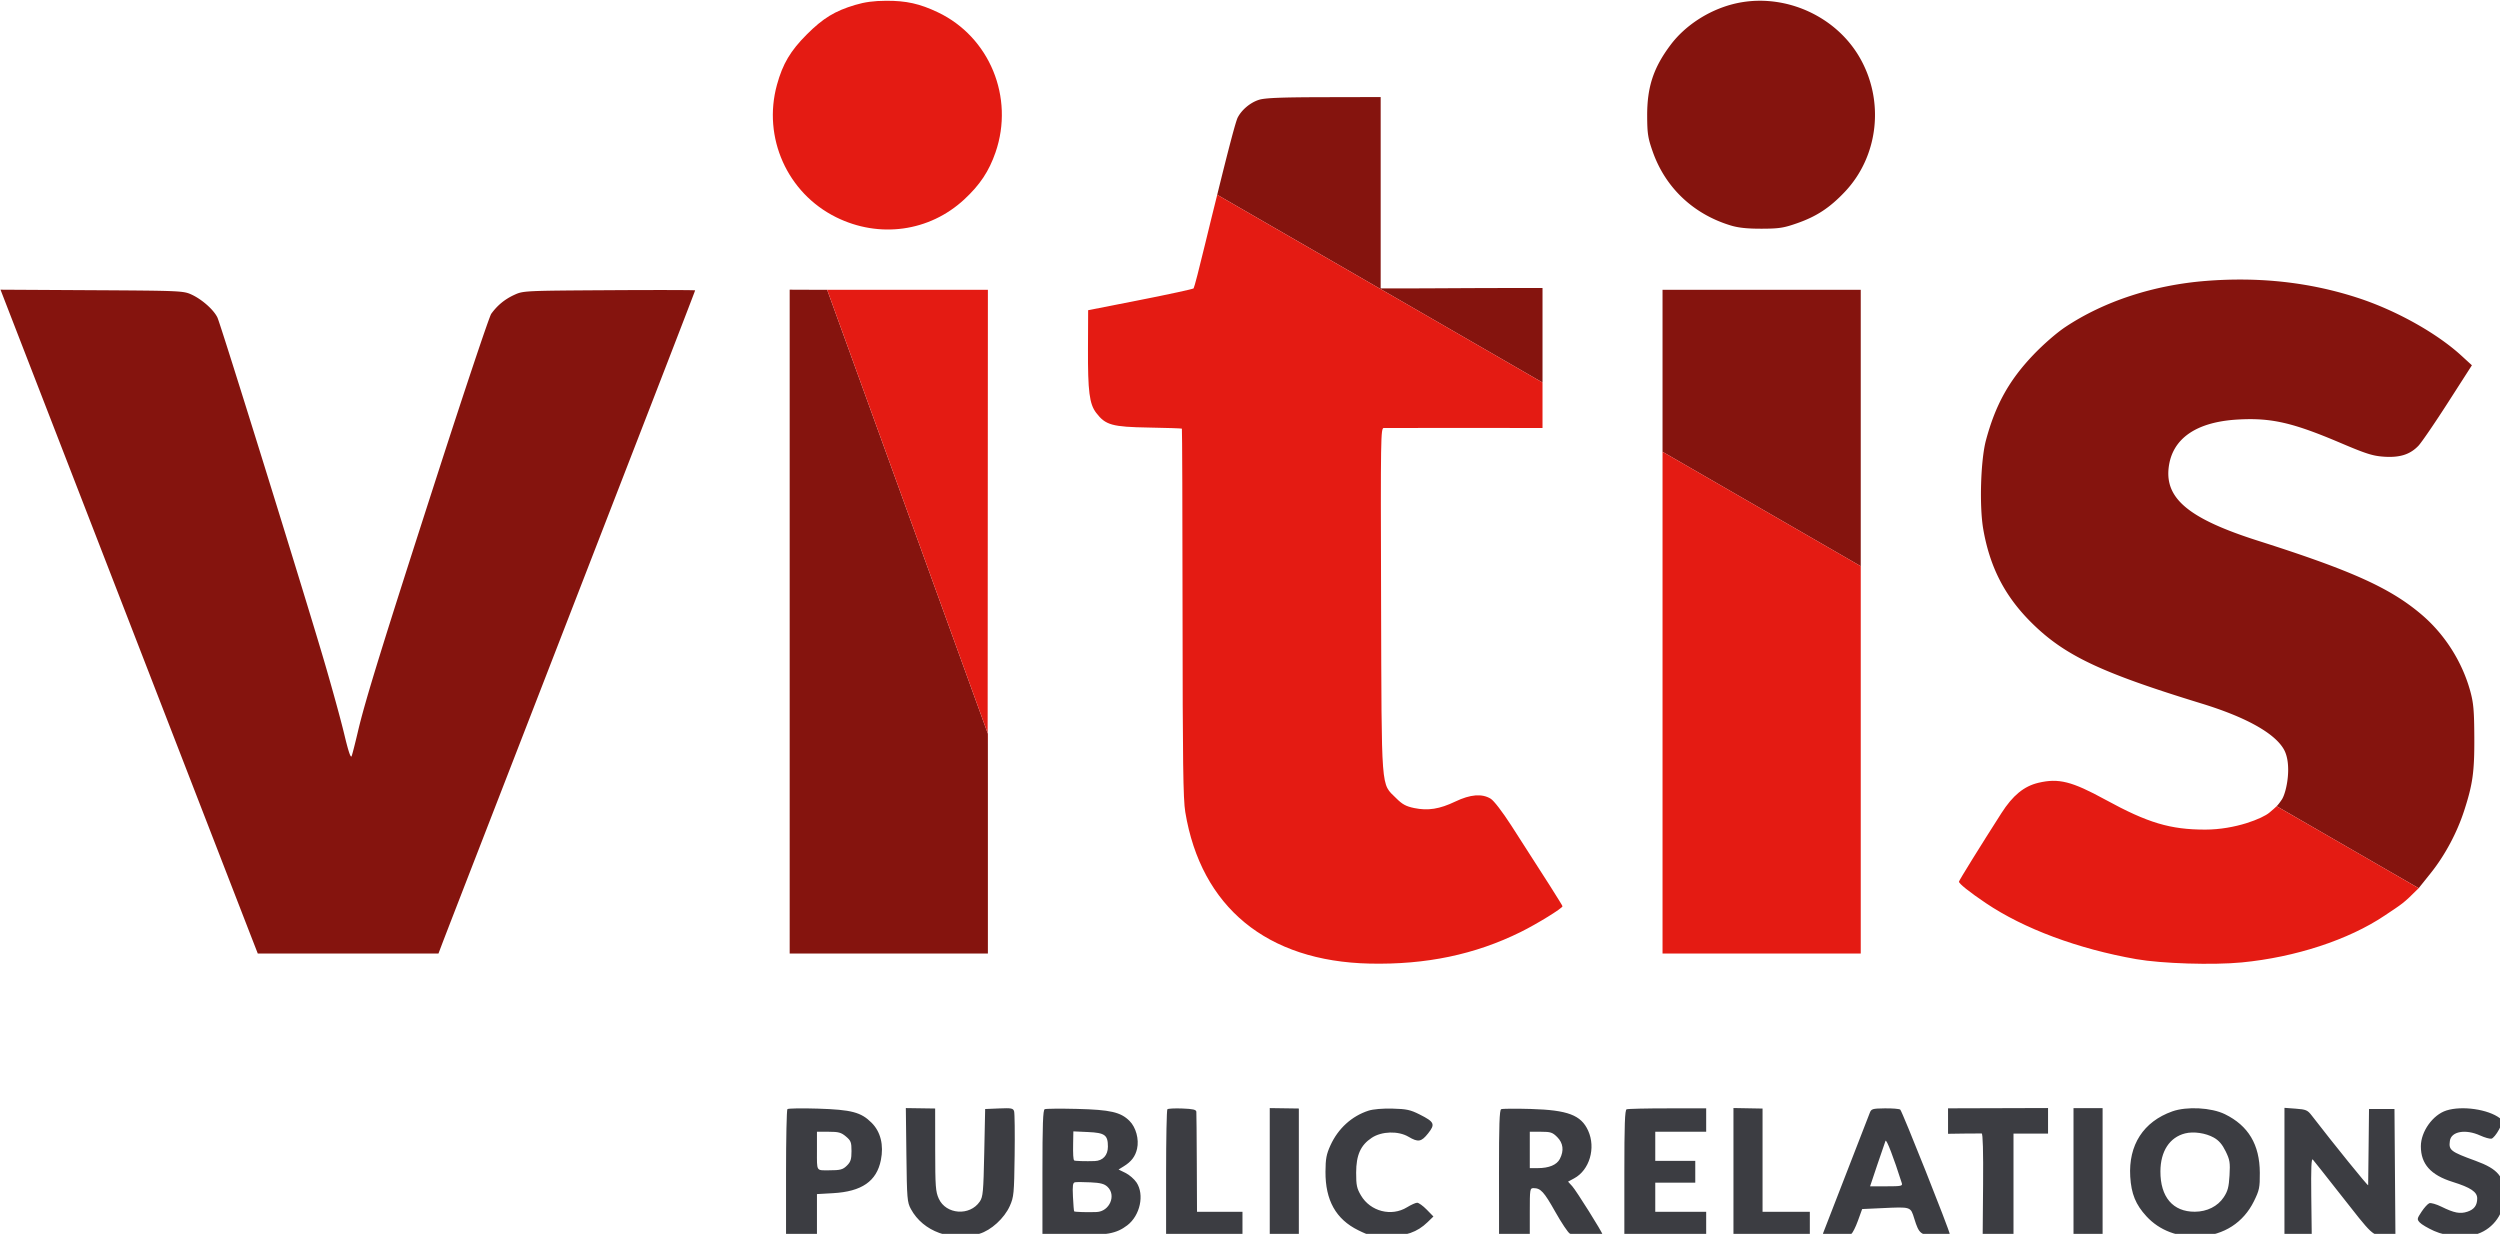
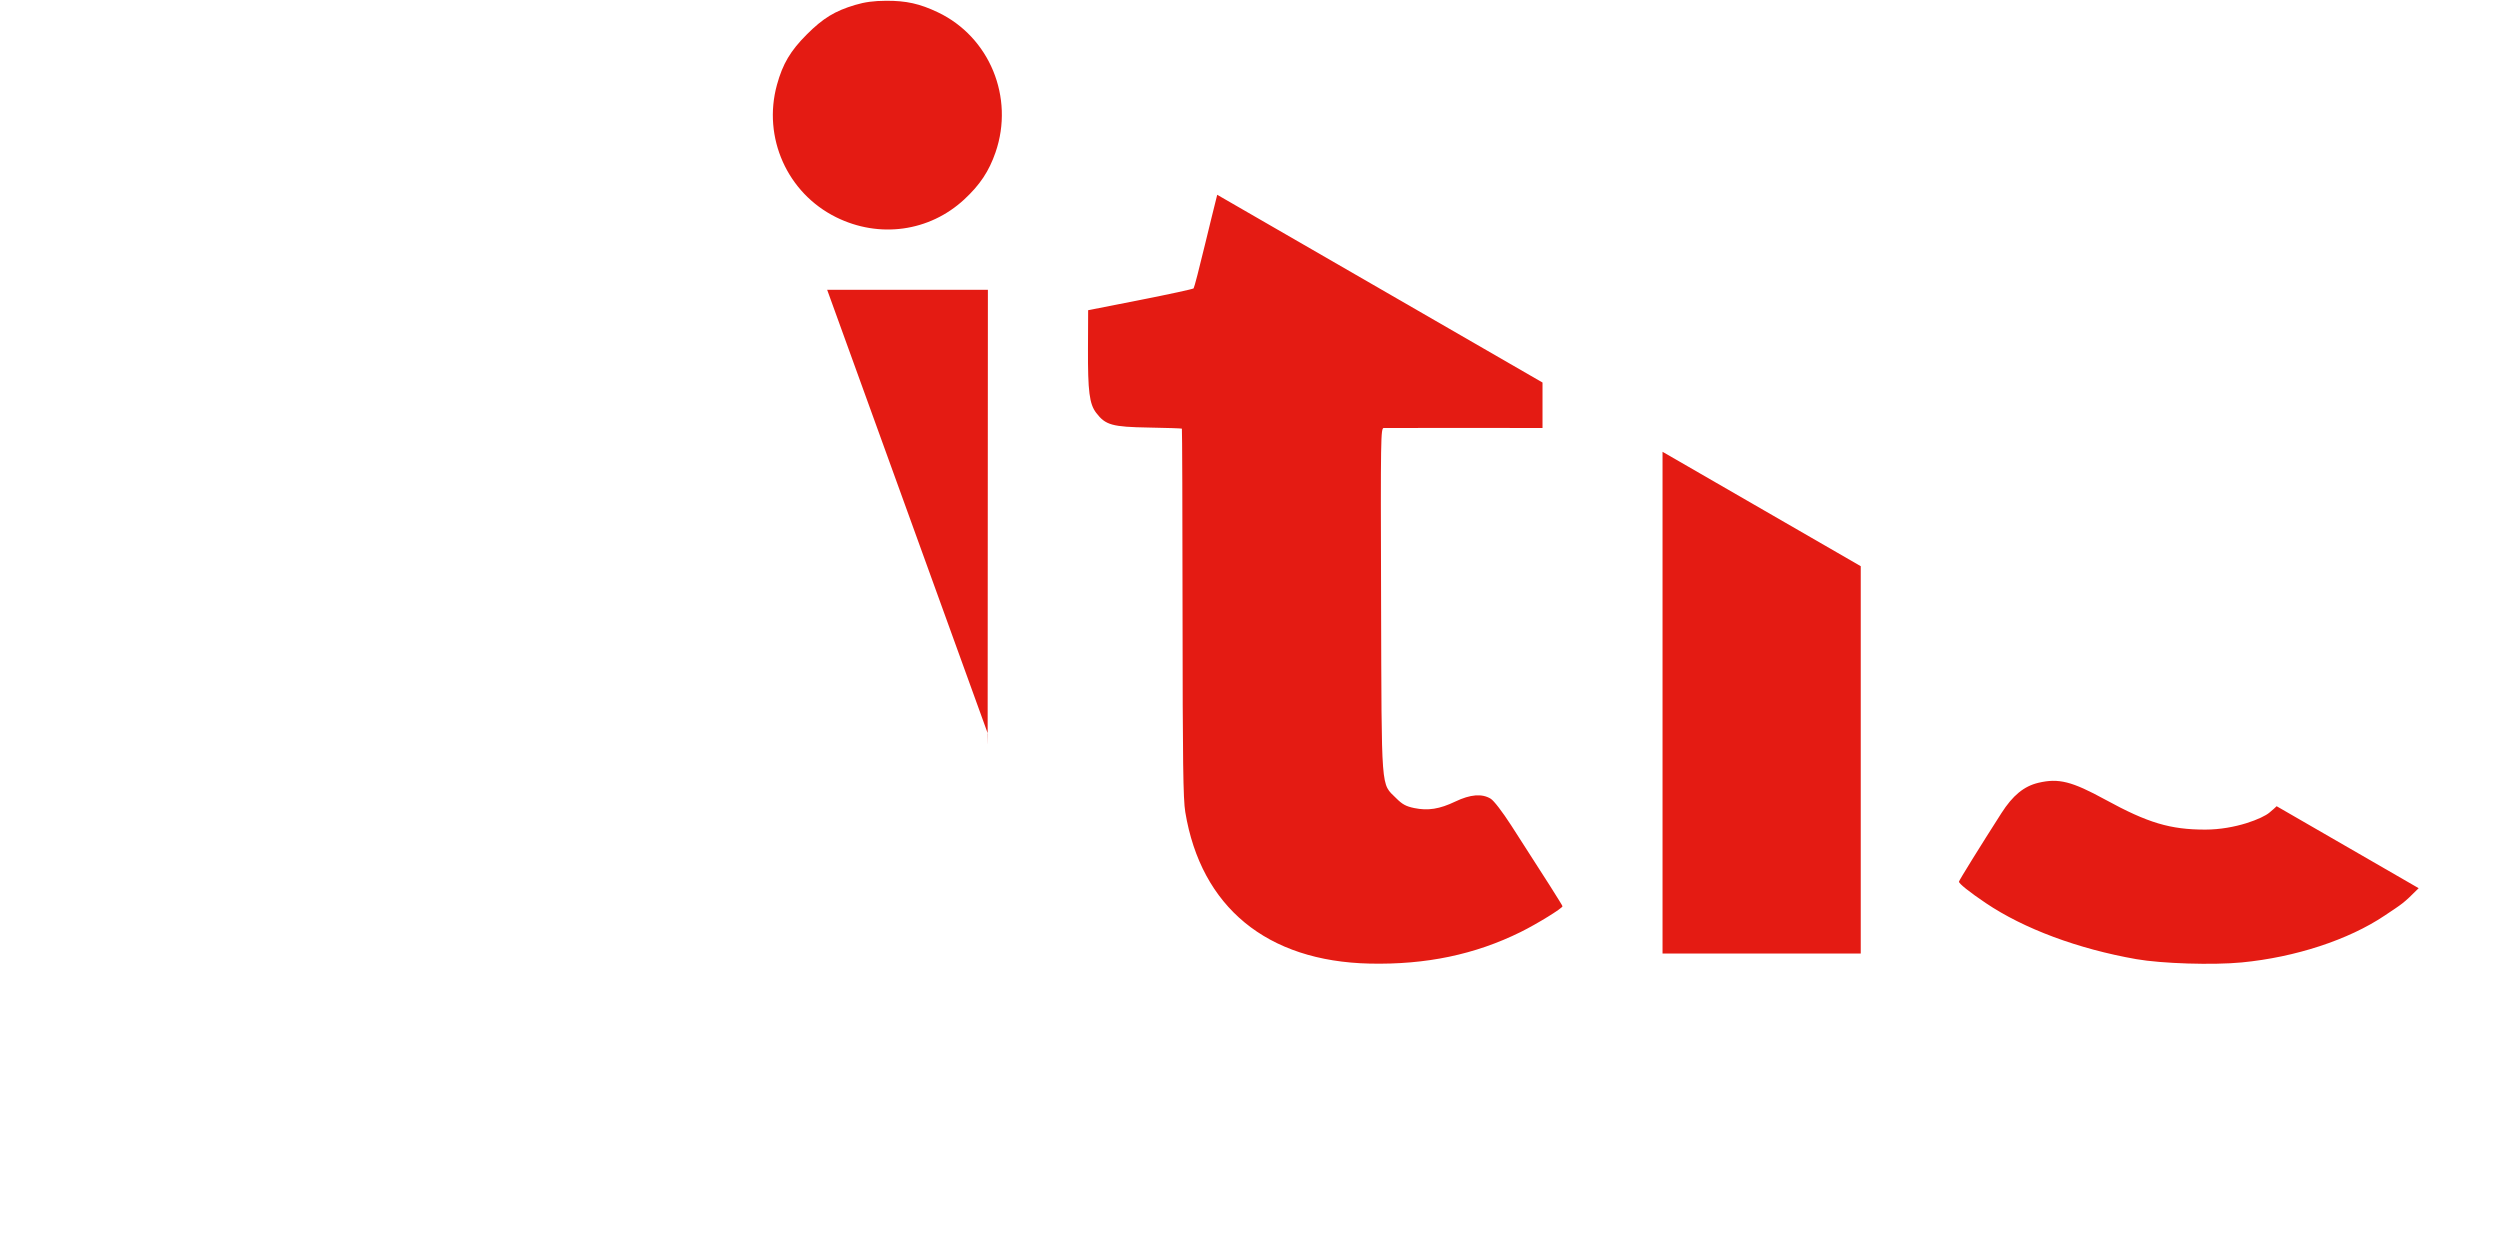
<svg xmlns="http://www.w3.org/2000/svg" width="1376.956" height="679.577" viewBox="0 0 364.32 179.805" xml:space="preserve">
-   <path d="M612.75 872.557c-.413.427-.75 16.226-.75 35.11V942h17v-22.723l8.87-.505c15.777-.9 23.947-6.548 26.281-18.17 1.669-8.312-.136-15.587-5.101-20.552-5.821-5.821-11.026-7.189-29.55-7.769-8.8-.275-16.337-.151-16.75.276m65.438 25.184c.293 24.18.445 26.004 2.474 29.759 6.711 12.414 22.318 18.055 37.641 13.605 6.442-1.871 13.768-8.566 16.769-15.326 2.196-4.945 2.363-6.699 2.641-27.725.164-12.345.029-23.291-.299-24.325-.527-1.661-1.478-1.84-8.255-1.553l-7.659.324-.5 24c-.452 21.674-.689 24.28-2.454 26.886-5.478 8.09-18.581 7.161-22.556-1.598-1.742-3.838-1.948-6.662-1.968-26.93L694 872.217l-8.062-.118-8.061-.118zm76.062-25.146c-.965.441-1.25 8.427-1.25 34.988V942h16.841c18.553 0 23.823-.981 29.813-5.55 7.059-5.384 9.537-16.865 5.083-23.552-1.245-1.869-3.978-4.238-6.073-5.265l-3.809-1.867 2.823-1.74c4.246-2.618 6.406-5.464 7.362-9.703 1.17-5.186-.608-11.738-4.147-15.276-4.858-4.858-10.547-6.161-28.893-6.615-9.075-.225-17.062-.152-17.75.163m67.455.033c-.388.388-.705 16.155-.705 35.039V942h42v-13h-25l-.115-26.75c-.064-14.712-.176-27.425-.25-28.25-.105-1.161-1.842-1.565-7.68-1.788-4.15-.159-7.862.029-8.25.416M878 906.992V942h16v-69.783l-8-.117-8-.117zm54.324-33.598c-9.213 2.982-16.708 9.796-20.921 19.023-2.244 4.913-2.711 7.371-2.755 14.5-.097 15.775 5.727 26.188 18.038 32.249 6.182 3.043 7.558 3.331 15.793 3.304 10.267-.034 16.6-2.229 22.277-7.723l3.256-3.151-3.709-3.798c-2.04-2.089-4.405-3.784-5.256-3.767s-3.347 1.14-5.547 2.495c-8.581 5.285-20.16 2.309-25.348-6.515-2.278-3.876-2.65-5.638-2.635-12.511.021-9.706 2.441-15.121 8.571-19.177 5.488-3.632 14.606-3.89 20.219-.573 5.321 3.145 7.054 2.845 10.783-1.863 4.029-5.087 3.494-6.285-4.641-10.387-5.12-2.582-7.203-3.032-14.949-3.229-5.461-.139-10.642.303-13.176 1.123m72.945-.803c-.942.431-1.225 8.671-1.201 34.986l.03 34.423H1021v-13c0-12.471.084-13 2.066-13 3.916 0 5.749 1.997 11.934 13 3.413 6.072 7.029 11.48 8.037 12.02 1.838.983 17.963 1.416 17.963.482 0-1.09-14.47-24.165-16.64-26.536l-2.319-2.533 3.36-1.81c8.454-4.552 12.018-16.7 7.694-26.222-3.901-8.59-11.187-11.342-31.595-11.937-8.25-.24-15.554-.183-16.231.127m68.981.058c-.966.4-1.25 8.344-1.25 34.934V942h45v-13h-28v-16h22v-12h-22v-16h28v-12.868h-21.25c-11.687 0-21.812.233-22.5.517m58.75 34.327V942h42v-13h-26v-56.758l-8-.145-8-.146zm74.964-32.381c-1.541 4.053-25.119 64.833-25.663 66.155-.385.934 1.344 1.246 6.842 1.235 4.046-.009 7.952-.393 8.68-.855s2.364-3.716 3.635-7.234l2.313-6.396 10.864-.5c16.167-.744 15.724-.888 17.806 5.8 2.649 8.507 3.568 9.2 12.214 9.2 4.04 0 7.345-.247 7.345-.55 0-1.845-26.313-68.029-27.295-68.653-.663-.421-4.498-.723-8.522-.671-6.739.087-7.388.282-8.219 2.469m43.036 4.522v7.003l8.75-.126c4.813-.069 9.2-.096 9.75-.06.647.042.92 9.949.774 28.066l-.225 28H1287v-56h19v-14.049l-27.5.081-27.5.081zM1320 907v35h16v-70h-16zm54.314-33.2c-15.891 5.666-24.146 18.474-23.117 35.867.56 9.46 2.99 15.411 8.919 21.843 7.185 7.795 17.414 11.655 29.234 11.032 13.409-.706 24.105-7.628 29.863-19.324 2.996-6.086 3.283-7.474 3.244-15.697-.075-15.45-6.29-25.867-19.202-32.185-7.478-3.658-20.978-4.375-28.941-1.536M1436 906.923V942h15.006l-.253-21.466c-.185-15.656.044-21.136.846-20.25.605.669 7.094 8.866 14.42 18.216 19.04 24.297 18.185 23.5 25.19 23.5h5.817l-.263-34.75-.263-34.75h-14l-.221 20.5c-.122 11.275-.234 20.907-.25 21.405-.023.727-18.835-22.511-31.054-38.363-2.274-2.949-3.146-3.321-8.75-3.736l-6.225-.461zm89.06-33.622c-7.486 2.388-14.049 11.59-14.049 19.699 0 9.758 5.421 15.823 17.515 19.594 9.866 3.076 13.474 5.498 13.474 9.044 0 3.839-1.66 6.095-5.392 7.326-4.027 1.329-7.283.705-14.243-2.731-2.825-1.394-5.841-2.264-6.704-1.933s-2.777 2.43-4.256 4.665c-2.544 3.843-2.598 4.165-.994 5.936.932 1.03 4.483 3.126 7.892 4.656 7.09 3.184 17.414 3.855 24.033 1.561 8.722-3.023 14.603-11.416 14.642-20.9.043-10.42-3.515-14.729-15.896-19.247-13.792-5.034-14.825-5.837-14.11-10.971.725-5.21 8.618-6.604 16.657-2.941 2.486 1.132 5.274 1.918 6.196 1.746s2.795-2.433 4.165-5.023c2.47-4.674 2.474-4.722.5-6.224-6.469-4.921-20.833-6.999-29.43-4.257M629 895.5c0 11.521-.499 10.7 6.5 10.7 6.386 0 7.752-.361 10.045-2.655 2.007-2.006 2.455-3.451 2.455-7.911 0-4.865-.333-5.737-3.077-8.045-2.611-2.197-4.048-2.589-9.5-2.589H629zm140.882-4.356c-.117 6.277.051 9.088.578 9.638.31.323 6.484.505 11.29.334 4.474-.16 7.25-3.194 7.25-7.925 0-6.405-1.642-7.614-10.911-8.035l-8.089-.368zM1021 895v10h4.351c6.219 0 10.478-1.769 12.179-5.059 2.362-4.567 1.862-8.703-1.453-12.018-2.589-2.589-3.617-2.923-9-2.923H1021zm360.365-9.098c-8.54 2.175-13.513 9.811-13.571 20.84-.074 14.137 6.866 22.291 18.924 22.236 6.717-.031 12.586-2.97 15.884-7.953 2.241-3.386 2.818-5.565 3.194-12.058.408-7.045.169-8.519-2.146-13.25-1.859-3.8-3.725-5.953-6.522-7.525-4.443-2.497-11.132-3.469-15.763-2.29M1216.616 890c-.336.825-2.381 6.788-4.545 13.25l-3.934 11.75h8.999c8.115 0 8.944-.172 8.443-1.75-4.51-14.199-8.468-24.465-8.963-23.25m-445.7 22.778c-1.224.235-1.436 1.729-1.137 7.996.202 4.238.504 7.842.671 8.009.351.351 7.539.558 12.345.356 7.133-.301 10.959-9.224 5.955-13.887-1.745-1.627-3.829-2.172-9.289-2.431-3.872-.183-7.717-.203-8.545-.043" fill="#3b3d42" fill-rule="evenodd" style="display:inline;fill:#3c3d42;fill-opacity:1" transform="translate(-47.632 -69.596)scale(.265)" />
  <g style="fill:#85140e;fill-opacity:1">
-     <path d="M1152.555 263.238c-6.719-.54-13.547.002-20.193 1.744-13.404 3.514-26.035 11.817-33.908 22.29-9.48 12.61-12.975 23.238-12.903 39.227.043 9.595.434 12.092 3.06 19.545 6.983 19.826 22.364 34.361 42.948 40.586 4.207 1.272 9.152 1.787 16.942 1.764 9.596-.027 12.09-.414 19.543-3.024 10.71-3.749 18.002-8.557 26.265-17.316 18.583-19.7 21.864-50.181 7.967-74.037-10.38-17.82-29.562-29.161-49.72-30.78M849.112 369.74l178.889 103.242v-51.983c-51.875 0-50.913.239-89 .239V315.999l-31.25.069c-23.43.05-32.344.406-35.623 1.43-4.746 1.48-9.47 5.403-11.74 9.748-1.177 2.252-5.482 18.982-11.276 42.494M1094 511.074l109 62.908V421.999h-109zm337.708 194.904 78.105 45.076v-.004l6.615-8.266c7.813-9.764 14.461-22.19 18.43-34.44 4.72-14.574 5.647-21.295 5.553-40.345-.071-14.524-.445-18.81-2.197-25.203-4.442-16.207-14.05-31.342-26.758-42.152-17.253-14.677-38.307-24.188-89.96-40.637-37.74-12.019-51.196-23.036-49.157-40.252 1.89-15.963 15.157-25.15 38.158-26.426 18.286-1.014 29.97 1.659 56.422 12.907 14.05 5.975 17.685 7.124 23.838 7.539 8.71.587 14.365-1.215 18.947-6.037 1.69-1.781 8.996-12.464 16.232-23.739l13.156-20.5-5.798-5.308c-13.51-12.373-35.816-24.84-56.666-31.67-19.677-6.446-40.115-9.814-61.588-10.137a238 238 0 0 0-21.828.691c-28.911 2.22-56.364 11.19-77.696 25.383-4.802 3.195-12.068 9.513-17.6 15.305-13.353 13.98-20.891 27.579-26.083 47.05-2.9 10.879-3.66 36.218-1.463 48.837 3.637 20.9 11.875 36.87 26.51 51.392 18.13 17.992 37.967 27.422 93.556 44.473 24.183 7.418 39.935 16.15 45.133 25.02 4.77 8.137 1.643 23.868-1.043 27.826-1.26 1.856-1.993 2.768-2.822 3.617zM722.98 666.115l-88.366-244.118c-6.893-.003-17.221-.046-20.613-.066V787h109v-60.81s.013-60.691-.022-60.074M180.022 421.93l.883 2.284c2.214 5.733 26.249 67.753 34.795 89.785 5.227 13.475 29.726 76.7 54.443 140.5s46.385 119.712 48.149 124.247l3.209 8.248 49.677.002 49.678.004 1.986-5.25c1.092-2.888 9.931-25.725 19.643-50.75s29.518-76.1 44.014-113.5c14.495-37.4 37.411-96.533 50.927-131.405s24.575-63.574 24.575-63.785-21.263-.255-47.25-.098c-46.917.285-47.285.304-52.25 2.592-5.196 2.394-9.302 5.776-12.625 10.399-1.07 1.486-14.335 41.086-29.479 88-30.605 94.813-39.876 124.794-43.851 141.797-1.48 6.325-3.021 12.358-3.426 13.406-.507 1.31-1.775-2.44-4.057-12-1.825-7.648-6.823-25.831-11.107-40.406-11.032-37.538-56.799-184.854-58.633-188.727-2.013-4.251-8.446-9.976-14.201-12.637-4.498-2.08-5.966-2.145-54.862-2.422z" style="display:inline;fill:#85140e;fill-opacity:1" transform="translate(-47.632 -69.596)scale(.265)" />
-   </g>
+     </g>
  <path d="M1431.708 705.978c-.938.96-1.993 1.82-3.963 3.508-3.712 3.177-18.686 9.342-35.266 9.353-19.267.014-31.628-3.688-54.978-16.468-18.395-10.067-25.656-11.9-36.783-9.28-7.939 1.87-14.112 6.933-20.37 16.707-11.34 17.715-23.347 37.083-23.347 37.662 0 1.107 5.766 5.708 14.767 11.778 20.922 14.107 50.709 25.208 82.733 30.834 13.993 2.459 42.218 3.34 58 1.812 29.55-2.859 58.728-12.424 78.6-25.763 9.96-6.687 10.018-6.372 18.712-15.067zM1094 511.074v275.925h109V573.982ZM849.112 369.74c-2.178 8.84-3.873 15.48-6.7 27.26-3.1 12.924-5.927 23.82-6.284 24.21-.357.392-13.555 3.254-29.325 6.36l-28.671 5.648-.09 21.14c-.098 23.569.777 30.405 4.521 35.313 5.12 6.712 8.755 7.73 28.88 8.075 9.867.169 18.075.441 18.24.605.163.164.33 45.714.366 101.223.055 82.376.33 102.516 1.493 109.57 8.625 52.334 44.905 82.15 101.459 83.38 30.98.675 57.92-4.967 83.011-17.382 8.997-4.451 22.947-13.045 22.975-14.152.012-.483-9.48-15.449-28.16-44.393-4.903-7.597-9.56-13.658-11.326-14.744-4.751-2.921-11.182-2.405-19.455 1.559-8.64 4.14-15.024 5.15-22.602 3.576-4.534-.941-6.547-2.039-9.91-5.403-8.5-8.499-7.984-1.75-8.307-108.836-.272-90.263-.2-94.75 1.494-94.771.978-.012 21.017-.018 44.53-.012l42.75.012v-24.996zM722.98 666.115c-.071 1.26-.198 43.54-.044-122.866l.065-121.25h-87.809l-.578-.002zm-55.94-403.061c-6.84.038-11.662.685-17.04 2.287-11.128 3.314-17.597 7.254-26.515 16.158-9.065 9.05-13.315 16.214-16.492 27.795-7.95 28.974 5.672 59.465 32.508 72.774 23.762 11.785 51.33 7.974 70.465-9.742 8.667-8.024 13.653-15.53 17.25-25.965 10.408-30.194-3.29-63.435-31.715-76.965-9.964-4.743-17.418-6.404-28.461-6.342" style="display:inline;fill:#e41b13;fill-opacity:1" transform="translate(-47.632 -69.596)scale(.265)" />
</svg>